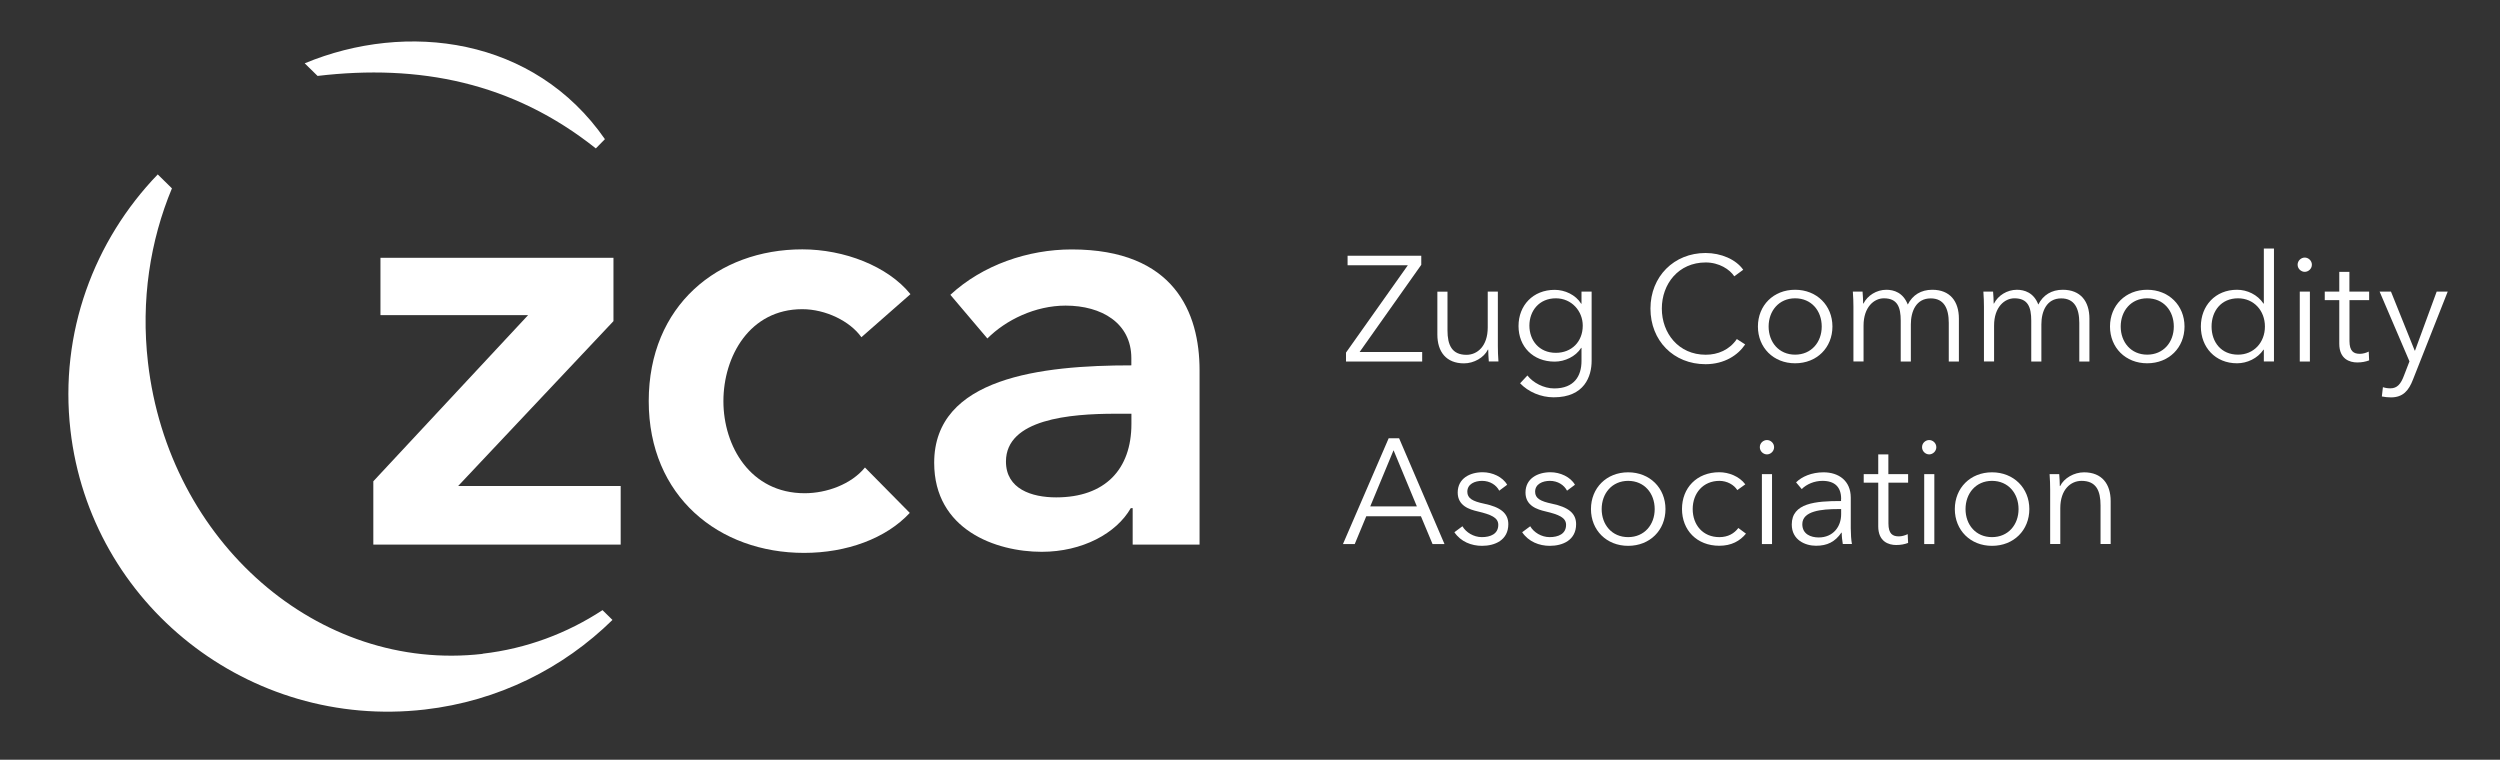
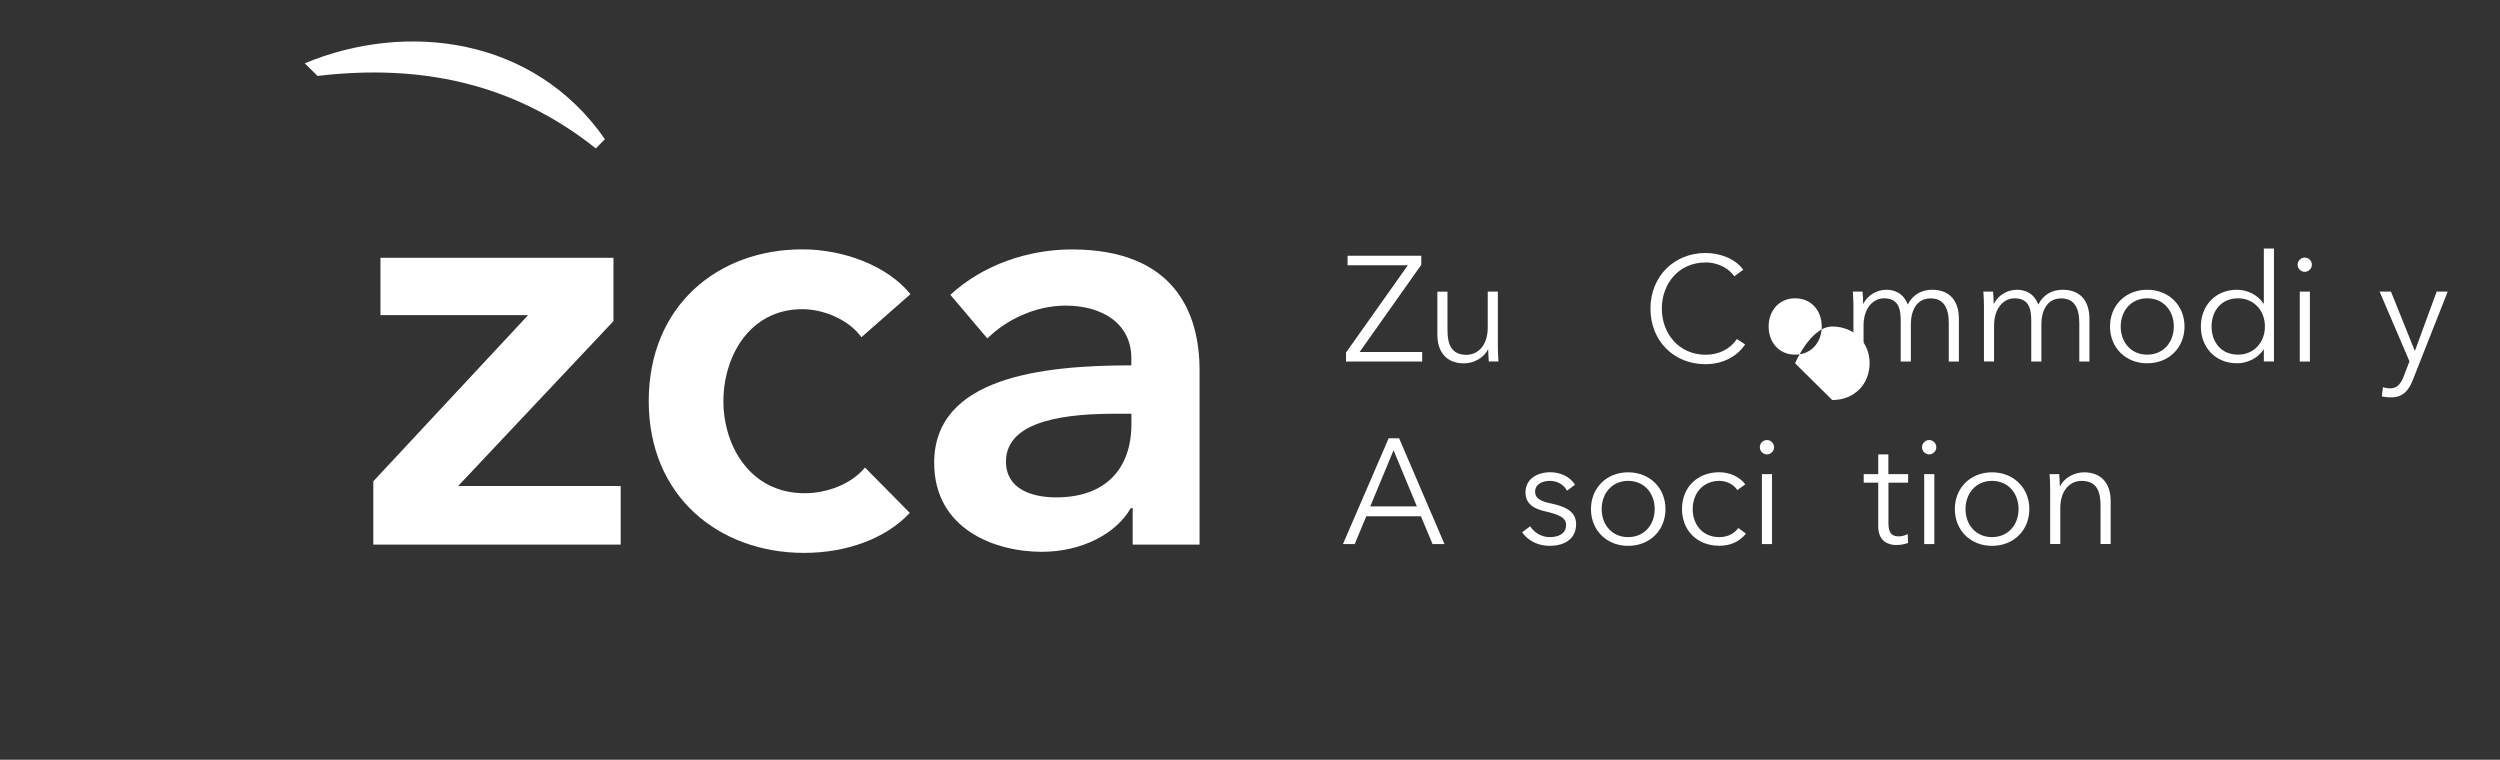
<svg xmlns="http://www.w3.org/2000/svg" id="Calque_2" viewBox="0 0 301.28 91.56">
  <rect x="0" y="0" width="301.28" height="91.56" fill="#333333" stroke="none" />
  <defs>
    <style>.cls-1{fill:none;}.cls-1,.cls-2{stroke-width:0px;}.cls-2{fill:#fff;}</style>
  </defs>
  <g id="Calque_2-2">
    <g id="Ebene_1">
      <path class="cls-2" d="M44.99,58l18.65-20.02h-17.79v-6.91h28.08v7.63l-18.72,19.87h19.59v7.06h-29.81s0-7.63,0-7.63Z" />
      <path class="cls-2" d="M103.81,40.64c-1.37-1.94-4.32-3.38-7.13-3.38-6.34,0-9.5,5.69-9.5,11.09s3.24,11.09,9.79,11.09c2.66,0,5.62-1.08,7.27-3.1l5.4,5.47c-2.88,3.1-7.63,4.82-12.74,4.82-10.23,0-18.72-6.77-18.72-18.29s8.35-18.29,18.51-18.29c5.04,0,10.3,2.02,13.03,5.4l-5.9,5.18h-.01Z" />
      <path class="cls-2" d="M136.49,61.24h-.22c-1.73,3.03-5.83,5.26-10.73,5.26-5.54,0-12.96-2.66-12.96-10.73,0-10.3,12.96-11.74,23.76-11.74v-.86c0-4.25-3.6-6.34-7.92-6.34-3.67,0-7.2,1.73-9.43,3.96l-4.46-5.26c3.89-3.6,9.36-5.47,14.62-5.47,12.38,0,15.41,7.63,15.41,14.55v21.02h-8.06v-4.39h-.01ZM136.35,49.86h-1.94c-5.47,0-13.18.65-13.18,5.76,0,3.31,3.1,4.32,6.05,4.32,5.9,0,9.07-3.38,9.07-8.86v-1.22Z" />
      <path class="cls-2" d="M171.29,31.9l-7.44,10.52h7.54v1.15h-9.18v-1.08l7.45-10.52h-7.26v-1.15h8.88v1.08h0Z" />
      <path class="cls-2" d="M179.42,43.57c-.04-.45-.07-1.08-.07-1.44h-.04c-.47.97-1.69,1.66-2.88,1.66-2.14,0-3.21-1.39-3.21-3.47v-5.17h1.22v4.66c0,1.76.52,2.95,2.29,2.95,1.3,0,2.56-1.04,2.56-3.3v-4.32h1.22v6.57c0,.45.02,1.28.07,1.85h-1.17.01Z" />
-       <path class="cls-2" d="M184.08,45.26c.67.86,1.95,1.55,3.22,1.55,2.41,0,3.29-1.49,3.29-3.31v-1.58h-.04c-.65,1.04-1.96,1.66-3.19,1.66-2.63,0-4.36-1.82-4.36-4.29s1.73-4.36,4.36-4.36c1.22,0,2.52.59,3.19,1.67h.04v-1.46h1.22v8.35c0,1.84-.85,4.39-4.57,4.39-1.55,0-3.06-.65-4.05-1.69l.88-.94h.01ZM187.5,42.52c1.89,0,3.24-1.33,3.24-3.28,0-1.76-1.35-3.29-3.24-3.29-2.03,0-3.19,1.53-3.19,3.29s1.15,3.28,3.19,3.28Z" />
      <path class="cls-2" d="M210.31,41.51c-.85,1.28-2.49,2.38-4.77,2.38-3.85,0-6.64-2.83-6.64-6.7s2.84-6.7,6.64-6.7c1.87,0,3.66.77,4.54,2.02l-1.08.79c-.54-.83-1.82-1.67-3.44-1.67-3.29,0-5.29,2.59-5.29,5.56s2.02,5.56,5.29,5.56c1.46,0,2.86-.58,3.75-1.89l1.01.65h0Z" />
-       <path class="cls-2" d="M216.33,43.78c-2.61,0-4.48-1.89-4.48-4.43s1.87-4.43,4.48-4.43,4.5,1.89,4.5,4.43-1.87,4.43-4.5,4.43ZM216.33,35.95c-1.94,0-3.19,1.51-3.19,3.4s1.24,3.39,3.19,3.39,3.21-1.49,3.21-3.39-1.24-3.4-3.21-3.4Z" />
+       <path class="cls-2" d="M216.33,43.78s1.87-4.43,4.48-4.43,4.5,1.89,4.5,4.43-1.87,4.43-4.5,4.43ZM216.33,35.95c-1.94,0-3.19,1.51-3.19,3.4s1.24,3.39,3.19,3.39,3.21-1.49,3.21-3.39-1.24-3.4-3.21-3.4Z" />
      <path class="cls-2" d="M227.32,34.92c.92,0,2.03.34,2.59,1.78.58-1.15,1.6-1.78,2.95-1.78,2.14,0,3.21,1.39,3.21,3.48v5.17h-1.22v-4.66c0-1.76-.59-2.95-2.18-2.95-1.76,0-2.39,1.57-2.39,3.13v4.48h-1.22v-4.92c0-1.64-.4-2.7-2.03-2.7-1.17,0-2.45,1.04-2.45,3.29v4.32h-1.22v-6.57c0-.45-.02-1.28-.07-1.85h1.17c.04.45.07,1.08.07,1.44h.04c.49-.97,1.57-1.66,2.77-1.66h-.02Z" />
      <path class="cls-2" d="M243.05,34.92c.92,0,2.04.34,2.59,1.78.58-1.15,1.6-1.78,2.95-1.78,2.14,0,3.21,1.39,3.21,3.48v5.17h-1.22v-4.66c0-1.76-.59-2.95-2.18-2.95-1.76,0-2.39,1.57-2.39,3.13v4.48h-1.22v-4.92c0-1.64-.4-2.7-2.03-2.7-1.17,0-2.45,1.04-2.45,3.29v4.32h-1.22v-6.57c0-.45-.02-1.28-.07-1.85h1.17c.04.45.07,1.08.07,1.44h.04c.49-.97,1.57-1.66,2.77-1.66h-.02Z" />
      <path class="cls-2" d="M258.76,43.78c-2.61,0-4.48-1.89-4.48-4.43s1.87-4.43,4.48-4.43,4.5,1.89,4.5,4.43-1.87,4.43-4.5,4.43ZM258.76,35.95c-1.94,0-3.19,1.51-3.19,3.4s1.24,3.39,3.19,3.39,3.21-1.49,3.21-3.39-1.24-3.4-3.21-3.4Z" />
      <path class="cls-2" d="M269.59,43.78c-2.63,0-4.36-1.94-4.36-4.43s1.73-4.43,4.36-4.43c1.21,0,2.47.58,3.19,1.67h.04v-6.64h1.22v13.61h-1.22v-1.42h-.04c-.72,1.06-1.98,1.64-3.19,1.64ZM269.71,42.74c1.89,0,3.24-1.46,3.24-3.39s-1.35-3.4-3.24-3.4c-2.03,0-3.19,1.53-3.19,3.4s1.15,3.39,3.19,3.39Z" />
      <path class="cls-2" d="M277.75,32.76c-.43,0-.86-.36-.86-.86s.43-.86.86-.86.86.36.86.86-.43.86-.86.86ZM278.37,43.57h-1.22v-8.43h1.22v8.43Z" />
-       <path class="cls-2" d="M285.52,36.17h-2.38v4.92c0,1.26.52,1.55,1.26,1.55.34,0,.74-.11,1.06-.27l.05,1.06c-.43.16-.88.25-1.44.25-.9,0-2.16-.4-2.16-2.25v-5.26h-1.75v-1.03h1.75v-2.38h1.22v2.38h2.38v1.03h.01Z" />
      <path class="cls-2" d="M291,42.25h.04l2.61-7.11h1.33l-4.19,10.61c-.5,1.3-1.19,2.14-2.65,2.14-.36,0-.74-.04-1.1-.11l.13-1.12c.27.09.58.14.9.14.83,0,1.26-.54,1.62-1.49l.68-1.76-3.6-8.41h1.37l2.86,7.11h0Z" />
      <path class="cls-2" d="M163.26,65.57h-1.42l5.51-12.75h1.26l5.47,12.75h-1.44l-1.4-3.35h-6.59l-1.39,3.35ZM165.13,61.03h5.62l-2.81-6.77-2.81,6.77Z" />
-       <path class="cls-2" d="M180.68,59.14c-.36-.7-1.13-1.19-2.07-1.19-.88,0-1.78.38-1.78,1.31,0,.79.63,1.15,2.02,1.44,1.98.41,2.92,1.15,2.92,2.47,0,1.93-1.62,2.61-3.17,2.61-1.28,0-2.56-.5-3.33-1.64l.97-.72c.43.74,1.35,1.31,2.34,1.31,1.04,0,1.98-.38,1.98-1.48,0-.88-.88-1.24-2.48-1.62-.99-.23-2.41-.67-2.41-2.27,0-1.71,1.48-2.45,3.01-2.45,1.17,0,2.41.56,2.95,1.51l-.94.7v.02Z" />
      <path class="cls-2" d="M188.85,59.14c-.36-.7-1.13-1.19-2.07-1.19-.88,0-1.78.38-1.78,1.31,0,.79.63,1.15,2.02,1.44,1.98.41,2.92,1.15,2.92,2.47,0,1.93-1.62,2.61-3.17,2.61-1.28,0-2.56-.5-3.33-1.64l.97-.72c.43.74,1.35,1.31,2.34,1.31,1.04,0,1.98-.38,1.98-1.48,0-.88-.88-1.24-2.48-1.62-.99-.23-2.41-.67-2.41-2.27,0-1.71,1.48-2.45,3.01-2.45,1.17,0,2.41.56,2.95,1.51l-.94.7v.02Z" />
      <path class="cls-2" d="M196.21,65.78c-2.61,0-4.48-1.89-4.48-4.43s1.87-4.43,4.48-4.43,4.5,1.89,4.5,4.43-1.87,4.43-4.5,4.43ZM196.21,57.95c-1.94,0-3.19,1.51-3.19,3.4s1.24,3.38,3.19,3.38,3.2-1.49,3.2-3.38-1.24-3.4-3.2-3.4Z" />
      <path class="cls-2" d="M209.37,59.07c-.4-.65-1.24-1.12-2.16-1.12-1.96,0-3.22,1.48-3.22,3.4s1.24,3.38,3.21,3.38c1.06,0,1.8-.45,2.29-1.1l.92.68c-.72.88-1.75,1.46-3.21,1.46-2.72,0-4.5-1.89-4.5-4.43s1.78-4.43,4.5-4.43c1.13,0,2.41.49,3.13,1.46l-.95.68v.02Z" />
      <path class="cls-2" d="M212.94,54.76c-.43,0-.86-.36-.86-.87s.43-.86.86-.86.86.36.86.86-.43.87-.86.87ZM213.55,65.57h-1.22v-8.43h1.22v8.43Z" />
-       <path class="cls-2" d="M221.88,60.13c0-1.46-.79-2.18-2.25-2.18-.99,0-1.91.4-2.5.99l-.68-.81c.68-.68,1.87-1.21,3.31-1.21,1.82,0,3.28,1.01,3.28,3.06v3.69c0,.65.05,1.42.14,1.89h-1.1c-.07-.41-.13-.92-.13-1.37h-.04c-.77,1.12-1.71,1.58-3.06,1.58-1.28,0-2.92-.68-2.92-2.56,0-2.59,2.86-2.83,5.94-2.83v-.27.02ZM221.52,61.35c-2,0-4.32.22-4.32,1.82,0,1.21,1.03,1.6,1.98,1.6,1.73,0,2.7-1.3,2.7-2.79v-.63h-.36,0Z" />
      <path class="cls-2" d="M229.96,58.17h-2.38v4.92c0,1.26.52,1.55,1.26,1.55.34,0,.74-.11,1.06-.27l.05,1.06c-.43.16-.88.25-1.44.25-.9,0-2.16-.4-2.16-2.25v-5.26h-1.75v-1.03h1.75v-2.38h1.22v2.38h2.38v1.03h.01Z" />
      <path class="cls-2" d="M232.49,54.76c-.43,0-.86-.36-.86-.87s.43-.86.86-.86.86.36.86.86-.43.87-.86.87ZM233.11,65.57h-1.22v-8.43h1.22v8.43Z" />
      <path class="cls-2" d="M240.06,65.78c-2.61,0-4.48-1.89-4.48-4.43s1.87-4.43,4.48-4.43,4.5,1.89,4.5,4.43-1.87,4.43-4.5,4.43ZM240.06,57.95c-1.94,0-3.19,1.51-3.19,3.4s1.24,3.38,3.19,3.38,3.2-1.49,3.2-3.38-1.24-3.4-3.2-3.4Z" />
      <path class="cls-2" d="M248.16,57.14c.04.45.07,1.08.07,1.44h.04c.47-.97,1.69-1.66,2.88-1.66,2.14,0,3.21,1.39,3.21,3.47v5.17h-1.22v-4.66c0-1.76-.52-2.95-2.29-2.95-1.3,0-2.56,1.04-2.56,3.29v4.32h-1.22v-6.57c0-.45-.02-1.28-.07-1.85h1.17-.01Z" />
-       <path class="cls-2" d="M58.16,78.8c-19.78,2.27-37.84-13.46-40.33-35.13-.86-7.47.26-14.65,2.89-20.97l-1.71-1.68c-7.66,7.95-11.87,19.06-10.52,30.83,2.42,21.02,21.53,36.09,42.69,33.66,8.89-1.02,16.71-4.99,22.63-10.8l-1.2-1.18c-4.26,2.79-9.15,4.64-14.45,5.25v.02Z" />
      <path class="cls-2" d="M71.8,17.89l1.1-1.12c-8.53-12.29-23.87-14.25-36.18-9.14l1.55,1.52c12.21-1.44,23.49.74,33.54,8.74h0Z" />
      <rect class="cls-1" width="301.28" height="91.56" />
    </g>
  </g>
</svg>